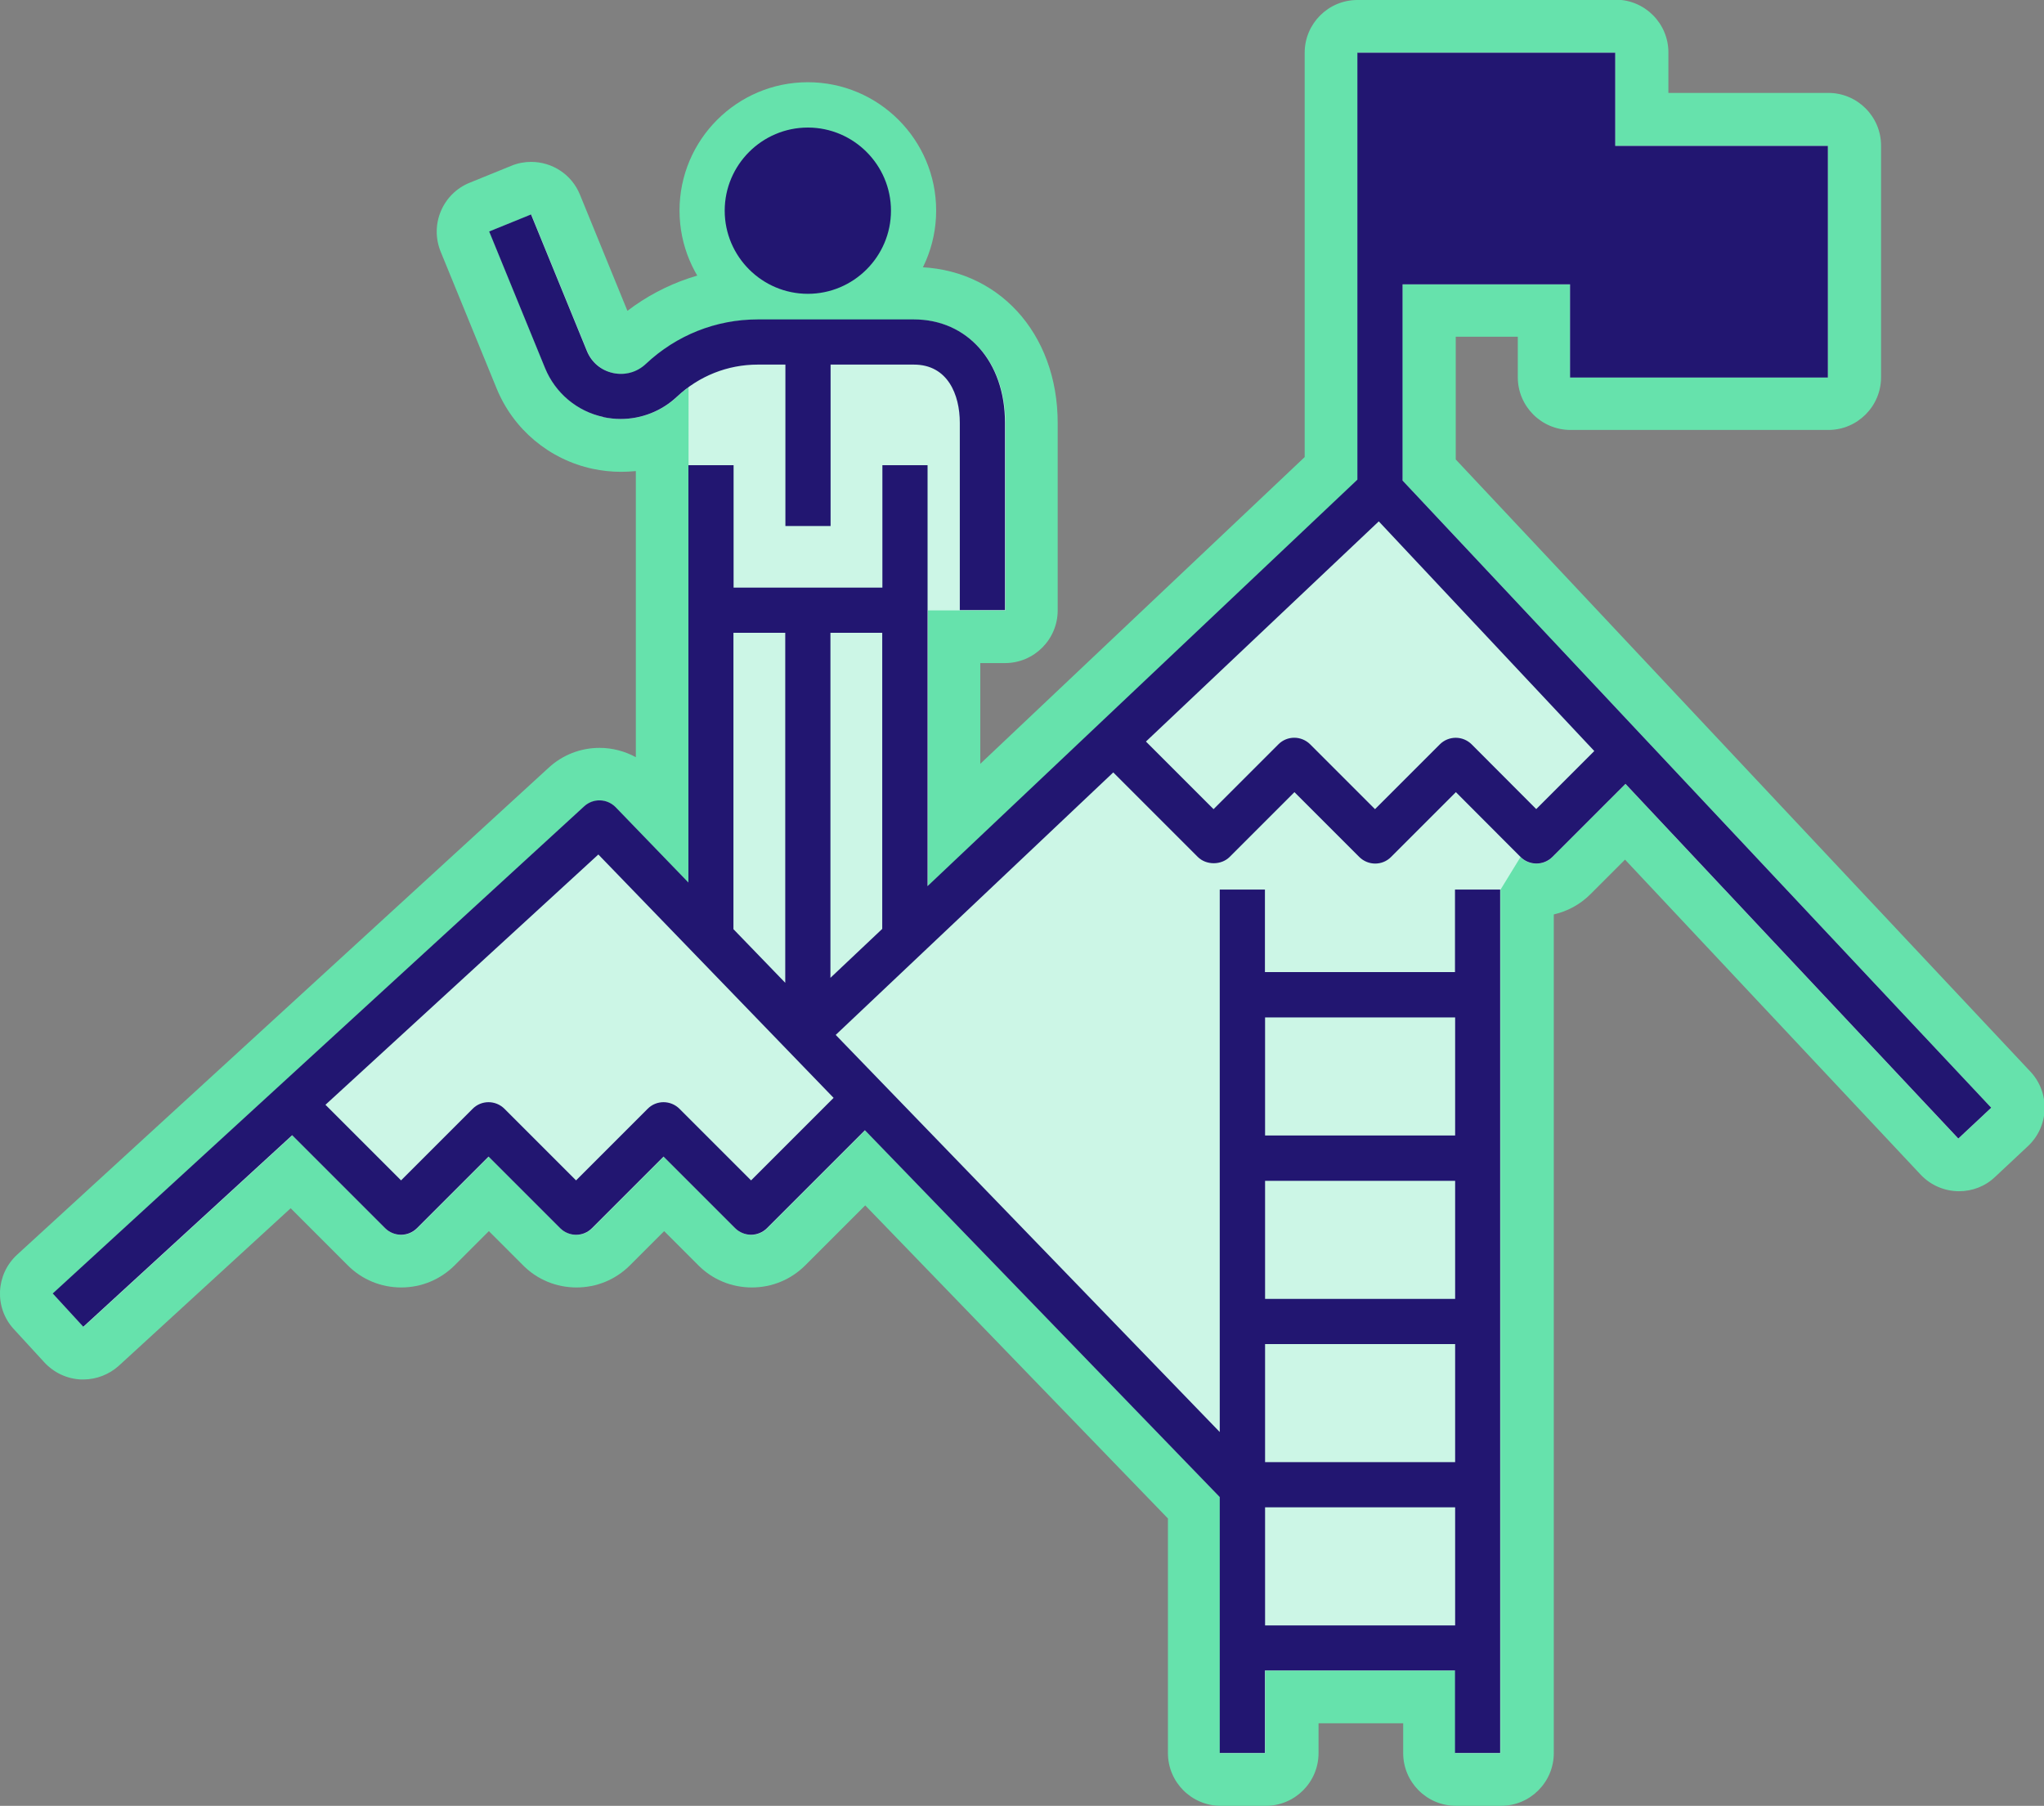
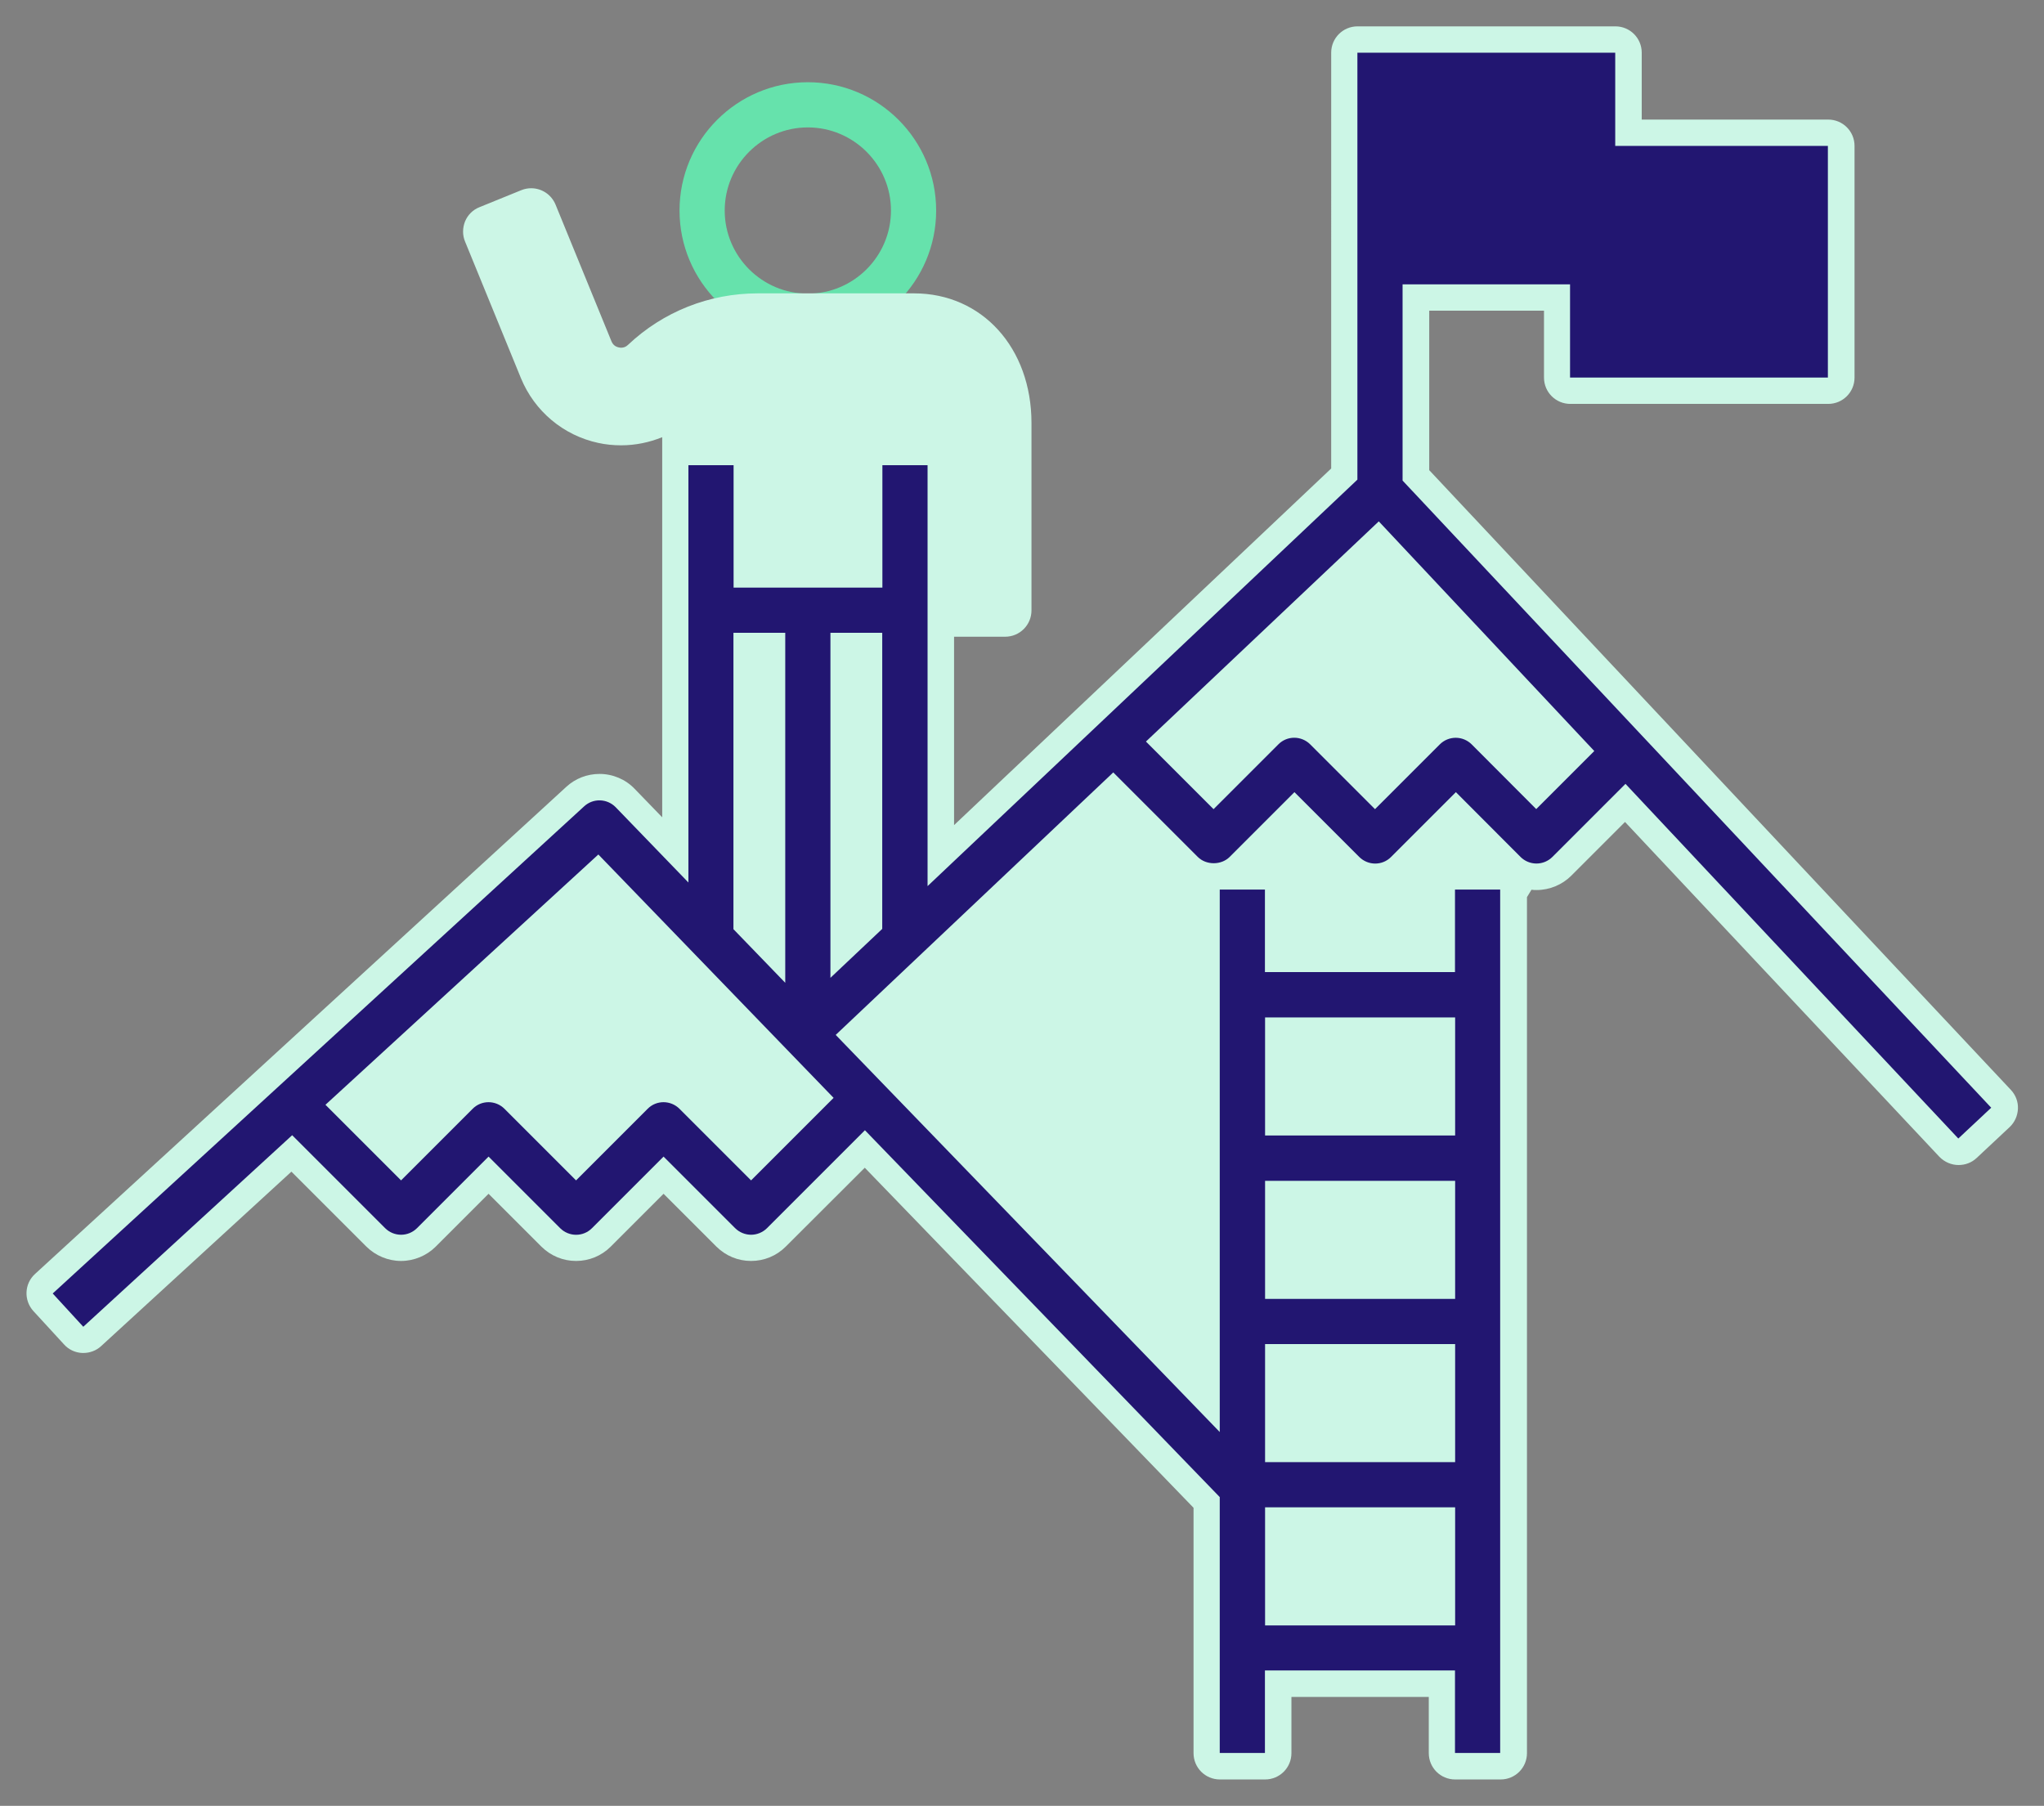
<svg xmlns="http://www.w3.org/2000/svg" id="b" data-name="Ebene 2" viewBox="0 0 135.72 119.91">
  <rect x="0" y="0" width="135.72" height="119.91" fill="#808080" stroke="none" />
  <defs>
    <style>      .d {        fill: #ccf6e6;      }      .e {        fill: #66e2ac;      }      .f {        fill: #221671;      }    </style>
  </defs>
  <g id="c" data-name="Ebene 1">
    <g>
      <g>
-         <path class="e" d="M53.64,21.01c-3.87,0-7.02-3.15-7.02-7.02s3.15-7.02,7.02-7.02,7.02,3.15,7.02,7.02-3.15,7.02-7.02,7.02Z" />
        <path class="e" d="M53.64,8.46c3.04,0,5.52,2.48,5.52,5.52s-2.48,5.52-5.52,5.52-5.52-2.48-5.52-5.52,2.48-5.52,5.52-5.52M53.64,5.46c-4.7,0-8.52,3.82-8.52,8.52s3.82,8.52,8.52,8.52,8.52-3.82,8.52-8.52-3.82-8.52-8.52-8.52h0Z" />
      </g>
      <g>
        <path class="d" d="M96.62,118.16c-.97,0-1.75-.78-1.75-1.75v-3.73h-9.12v3.73c0,.97-.78,1.75-1.75,1.75h-3c-.97,0-1.75-.78-1.75-1.75v-16.29l-21.83-22.58-5.25,5.24c-.61.61-1.43.95-2.3.95s-1.68-.34-2.3-.95l-3.51-3.51-3.51,3.51c-.61.61-1.43.95-2.3.95s-1.68-.34-2.3-.95l-3.51-3.51-3.51,3.51c-.6.6-1.44.95-2.3.95s-1.69-.35-2.3-.95l-4.98-4.98-12.63,11.58c-.32.3-.75.46-1.18.46-.03,0-.05,0-.08,0-.46-.02-.9-.22-1.21-.57l-2.03-2.21c-.65-.71-.61-1.82.11-2.47l35.28-32.35c.6-.55,1.38-.85,2.2-.85.88,0,1.73.36,2.33.99l1.83,1.89v-25.24c-.86.35-1.78.54-2.73.54-.51,0-1.02-.05-1.52-.16-2.32-.5-4.23-2.11-5.13-4.3l-3.71-9.07c-.18-.43-.17-.91,0-1.34.18-.43.52-.77.95-.94l2.78-1.13c.22-.09.44-.13.66-.13.69,0,1.34.41,1.62,1.09l3.71,9.07c.09.22.25.36.49.41.05.01.1.02.15.02.17,0,.33-.06.46-.19,2.34-2.21,5.4-3.42,8.62-3.42h10.37c4.52,0,7.8,3.62,7.8,8.61v12.44c0,.97-.78,1.75-1.75,1.75h-3.39v12.51l25.04-23.68V3.5c0-.97.78-1.75,1.75-1.75h17.12c.97,0,1.75.78,1.75,1.75v4.44h12.38c.97,0,1.75.78,1.75,1.75v15.38c0,.97-.78,1.75-1.75,1.75h-17.12c-.97,0-1.75-.78-1.75-1.75v-4.44h-7.62v10.59l38.62,41.15c.32.34.49.79.47,1.25s-.21.9-.55,1.22l-2.19,2.05c-.34.32-.77.47-1.2.47-.47,0-.93-.19-1.28-.55l-20.87-22.23-3.57,3.57c-.6.6-1.44.95-2.3.95-.11,0-.23,0-.34-.02l-.3.49v56.84c0,.97-.78,1.75-1.75,1.75h-3Z" />
-         <path class="e" d="M107.25,3.5v6.19h14.12v15.38h-17.12v-6.19h-11.12v13.03l39.09,41.65-2.19,2.05-22.1-23.55-4.85,4.85c-.28.28-.66.44-1.06.44s-.78-.16-1.06-.44l-1.33,2.17v57.33h-3v-5.48h-12.62v5.48h-3v-16.99l-23.56-24.36-6.5,6.5c-.29.29-.68.44-1.06.44s-.77-.15-1.06-.44l-4.75-4.75-4.75,4.75c-.29.29-.68.44-1.06.44s-.77-.15-1.06-.44l-4.75-4.75-4.75,4.75c-.28.28-.66.44-1.06.44s-.78-.16-1.06-.44l-6.17-6.17-13.87,12.72-2.03-2.21,35.28-32.35c.29-.26.65-.39,1.01-.39.39,0,.78.15,1.08.46l4.83,5V25.72c-.26.19-.52.39-.75.62-1.02.96-2.36,1.48-3.73,1.48-.38,0-.77-.04-1.15-.12-1.75-.38-3.2-1.6-3.88-3.25l-3.71-9.07,2.78-1.13,3.71,9.07c.31.75.94,1.28,1.74,1.46.18.04.35.06.53.06.61,0,1.2-.23,1.66-.66,2.01-1.9,4.65-2.95,7.42-2.95h10.37c3.56,0,6.05,2.82,6.05,6.86v12.44h-5.14v18.32l28.54-26.99V3.5h17.12M107.25,0h-17.12c-1.93,0-3.5,1.57-3.5,3.5v26.85l-21.54,20.37v-6.69h1.64c1.93,0,3.5-1.57,3.5-3.5v-12.44c0-6-4.01-10.36-9.55-10.36h-10.37c-3.15,0-6.17,1.02-8.65,2.91l-3.15-7.71c-.55-1.36-1.86-2.18-3.24-2.18-.44,0-.89.08-1.32.26l-2.78,1.13c-.86.35-1.54,1.03-1.9,1.89-.36.86-.36,1.82-.01,2.68l3.71,9.07c1.11,2.73,3.5,4.73,6.38,5.35.62.13,1.26.2,1.89.2.33,0,.66-.02.98-.05v19c-.73-.4-1.57-.62-2.41-.62-1.26,0-2.46.47-3.38,1.32L1.13,83.32c-1.42,1.31-1.52,3.52-.21,4.94l2.03,2.21c.63.68,1.5,1.09,2.43,1.13.05,0,.1,0,.15,0,.87,0,1.72-.33,2.37-.92l11.4-10.45,3.8,3.8c.94.94,2.2,1.46,3.54,1.46s2.59-.52,3.54-1.46l2.28-2.28,2.28,2.28c.94.94,2.2,1.46,3.54,1.46s2.59-.52,3.54-1.46l2.28-2.28,2.28,2.28c.94.94,2.2,1.46,3.54,1.46s2.59-.52,3.54-1.46l3.99-3.99,20.1,20.79v15.58c0,1.93,1.57,3.5,3.5,3.5h3c1.93,0,3.5-1.57,3.5-3.5v-1.98h5.62v1.98c0,1.93,1.57,3.5,3.5,3.5h3c1.93,0,3.5-1.57,3.5-3.5v-55.69c.91-.21,1.75-.66,2.43-1.34l2.3-2.3,19.63,20.92c.69.73,1.62,1.1,2.55,1.1.86,0,1.72-.31,2.39-.95l2.19-2.05c.68-.64,1.07-1.51,1.1-2.44.03-.93-.31-1.83-.95-2.51l-38.15-40.64v-8.15h4.12v2.69c0,1.93,1.57,3.5,3.5,3.5h17.12c1.93,0,3.5-1.57,3.5-3.5v-15.38c0-1.93-1.57-3.5-3.5-3.5h-10.62v-2.69c0-1.93-1.57-3.5-3.5-3.5h0Z" />
      </g>
    </g>
    <g>
-       <path class="f" d="M53.64,19.51c3.04,0,5.52-2.48,5.52-5.52s-2.48-5.52-5.52-5.52-5.52,2.48-5.52,5.52,2.48,5.52,5.52,5.52Z" />
-       <path class="f" d="M40.07,27.7c.38.08.77.12,1.15.12,1.37,0,2.71-.52,3.73-1.48,1.46-1.37,3.36-2.13,5.36-2.13h1.84v10.72h3v-10.72h5.53c2.25,0,3.05,2,3.05,3.86v12.44h3v-12.44c0-4.04-2.49-6.86-6.05-6.86h-10.37c-2.77,0-5.4,1.05-7.42,2.95-.59.56-1.39.78-2.18.61-.79-.17-1.43-.7-1.74-1.46l-3.71-9.07-2.78,1.13,3.71,9.07c.68,1.66,2.13,2.88,3.88,3.25Z" />
      <path class="f" d="M132.22,73.56l-39.09-41.65v-13.03h11.12v6.19h17.12v-15.38h-14.12V3.5h-17.12v28.35l-28.54,26.99v-27.95h-3v8.13h-9.88v-8.13h-3v27.71l-4.83-5c-.57-.58-1.49-.61-2.09-.06L3.5,85.89l2.03,2.21,13.87-12.72,6.17,6.17c.28.28.66.44,1.06.44s.78-.16,1.06-.44l4.75-4.75,4.75,4.75c.59.59,1.54.59,2.12,0l4.75-4.75,4.75,4.75c.29.29.68.44,1.06.44s.77-.15,1.06-.44l6.5-6.5,23.56,24.36v16.99h3v-5.48h12.62v5.48h3v-57.33h-3v5.48h-12.62v-5.48h-3v36.02l-25.5-26.37,18.43-17.43,5.61,5.61c.56.56,1.56.56,2.12,0l4.3-4.3,4.3,4.3c.59.59,1.54.59,2.12,0l4.3-4.3,4.29,4.3c.28.28.66.44,1.06.44s.78-.16,1.06-.44l4.85-4.85,22.1,23.55,2.19-2.05ZM96.62,89.25v7.84h-12.62v-7.84h12.62ZM84,86.25v-7.84h12.62v7.84h-12.62ZM84,107.93v-7.84h12.62v7.84h-12.62ZM96.62,67.56v7.84h-12.62v-7.84h12.62ZM58.58,61.68l-3.44,3.25v-22.91h3.44v19.66ZM48.7,42.02h3.44v23.24l-3.44-3.56v-19.68ZM49.87,78.38l-4.75-4.75c-.59-.59-1.54-.59-2.12,0l-4.75,4.75-4.75-4.75c-.59-.59-1.54-.59-2.12,0l-4.75,4.75-5.02-5.02,18.12-16.62,15.62,16.16-5.48,5.48ZM102.01,53.73l-4.29-4.3c-.28-.28-.66-.44-1.06-.44s-.78.16-1.06.44l-4.3,4.3-4.3-4.3c-.59-.59-1.54-.59-2.12,0l-4.3,4.3-4.49-4.49,15.46-14.62,14.31,15.25-3.86,3.86Z" />
    </g>
  </g>
</svg>